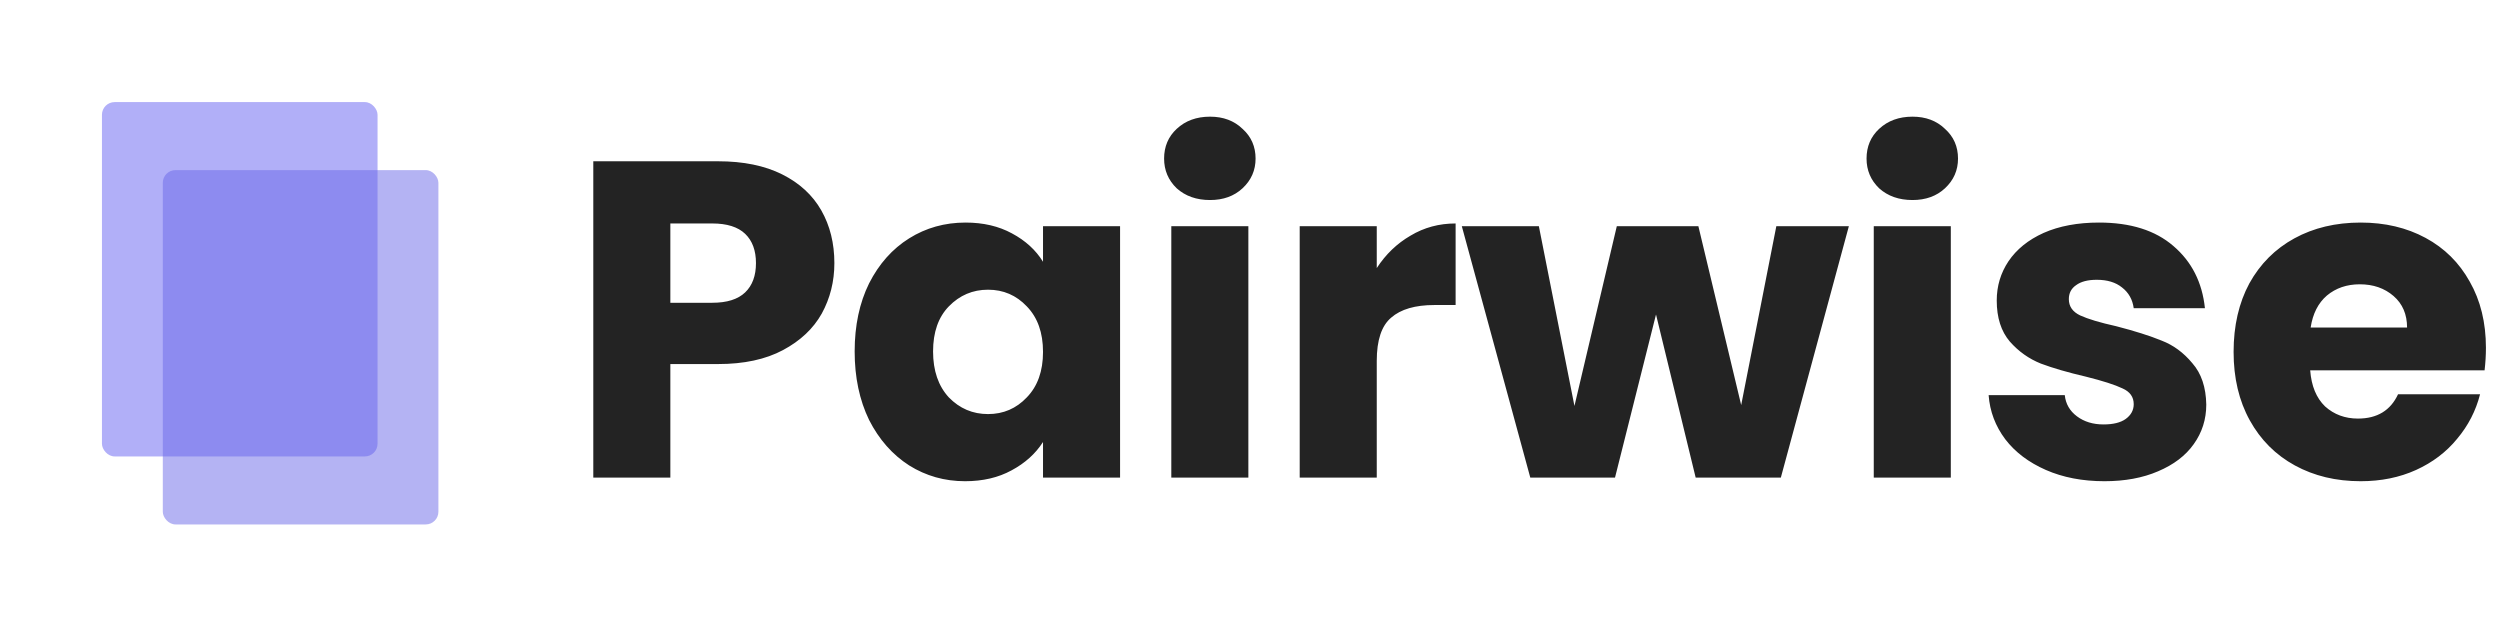
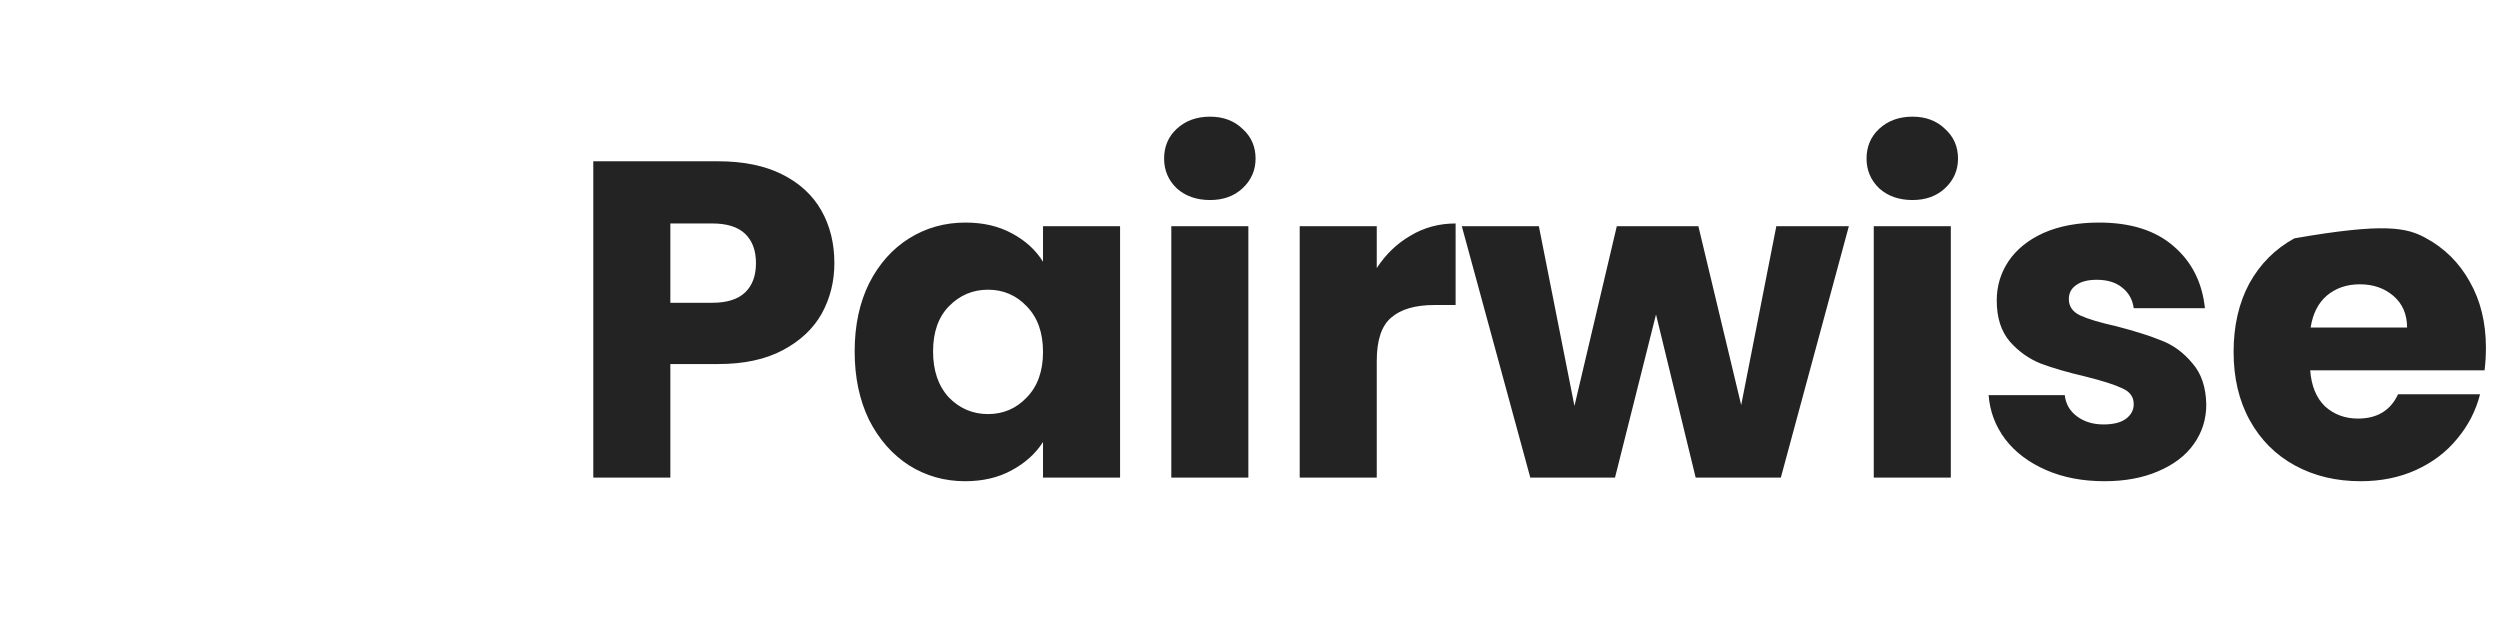
<svg xmlns="http://www.w3.org/2000/svg" width="1594" height="400" viewBox="0 0 1594 400" fill="none">
-   <path d="M531.995 167.764C531.995 179.447 529.313 190.174 523.95 199.942C518.587 209.519 510.351 217.277 499.241 223.214C488.132 229.152 474.341 232.121 457.869 232.121H427.414V304.523H378.283V102.831H457.869C473.958 102.831 487.557 105.609 498.667 111.163C509.776 116.718 518.108 124.38 523.663 134.148C529.217 143.917 531.995 155.122 531.995 167.764ZM454.134 193.047C463.519 193.047 470.51 190.844 475.107 186.439C479.704 182.033 482.003 175.808 482.003 167.764C482.003 159.719 479.704 153.494 475.107 149.088C470.51 144.683 463.519 142.48 454.134 142.48H427.414V193.047H454.134ZM544.93 224.076C544.93 207.604 547.995 193.143 554.124 180.692C560.445 168.242 568.969 158.665 579.695 151.961C590.421 145.257 602.393 141.906 615.609 141.906C626.91 141.906 636.774 144.204 645.202 148.801C653.821 153.398 660.429 159.431 665.026 166.902V144.204H714.157V304.523H665.026V281.826C660.238 289.296 653.534 295.329 644.915 299.926C636.487 304.523 626.622 306.822 615.322 306.822C602.297 306.822 590.421 303.47 579.695 296.766C568.969 289.871 560.445 280.198 554.124 267.748C547.995 255.106 544.93 240.549 544.93 224.076ZM665.026 224.364C665.026 212.105 661.579 202.432 654.683 195.345C647.979 188.258 639.743 184.715 629.974 184.715C620.206 184.715 611.874 188.258 604.978 195.345C598.274 202.241 594.923 211.818 594.923 224.076C594.923 236.335 598.274 246.104 604.978 253.382C611.874 260.469 620.206 264.013 629.974 264.013C639.743 264.013 647.979 260.469 654.683 253.382C661.579 246.295 665.026 236.622 665.026 224.364ZM771.536 127.54C762.916 127.54 755.829 125.05 750.275 120.07C744.911 114.898 742.23 108.577 742.23 101.107C742.23 93.446 744.911 87.125 750.275 82.145C755.829 76.973 762.916 74.388 771.536 74.388C779.963 74.388 786.859 76.973 792.222 82.145C797.777 87.125 800.554 93.446 800.554 101.107C800.554 108.577 797.777 114.898 792.222 120.07C786.859 125.05 779.963 127.54 771.536 127.54ZM795.957 144.204V304.523H746.827V144.204H795.957ZM877.818 170.924C883.564 162.113 890.747 155.218 899.366 150.238C907.986 145.066 917.563 142.48 928.098 142.48V194.483H914.594C902.335 194.483 893.141 197.165 887.012 202.528C880.883 207.7 877.818 216.894 877.818 230.11V304.523H828.688V144.204H877.818V170.924ZM1178.84 144.204L1135.46 304.523H1081.16L1055.87 200.517L1029.73 304.523H975.715L932.044 144.204H981.174L1003.87 258.841L1030.88 144.204H1082.88L1110.18 258.266L1132.59 144.204H1178.84ZM1219.41 127.54C1210.8 127.54 1203.71 125.05 1198.15 120.07C1192.79 114.898 1190.11 108.577 1190.11 101.107C1190.11 93.446 1192.79 87.125 1198.15 82.145C1203.71 76.973 1210.8 74.388 1219.41 74.388C1227.84 74.388 1234.74 76.973 1240.1 82.145C1245.66 87.125 1248.43 93.446 1248.43 101.107C1248.43 108.577 1245.66 114.898 1240.1 120.07C1234.74 125.05 1227.84 127.54 1219.41 127.54ZM1243.84 144.204V304.523H1194.71V144.204H1243.84ZM1341.79 306.822C1327.8 306.822 1315.35 304.428 1304.44 299.639C1293.52 294.851 1284.9 288.338 1278.58 280.102C1272.26 271.674 1268.71 262.289 1267.95 251.946H1316.5C1317.08 257.5 1319.66 262.001 1324.26 265.449C1328.86 268.897 1334.51 270.621 1341.21 270.621C1347.34 270.621 1352.03 269.472 1355.29 267.173C1358.74 264.683 1360.46 261.523 1360.46 257.692C1360.46 253.095 1358.07 249.743 1353.28 247.636C1348.49 245.337 1340.73 242.847 1330.01 240.166C1318.51 237.484 1308.94 234.707 1301.28 231.834C1293.61 228.769 1287.01 224.076 1281.45 217.756C1275.9 211.243 1273.12 202.528 1273.12 191.61C1273.12 182.416 1275.61 174.084 1280.59 166.614C1285.76 158.953 1293.23 152.919 1303 148.514C1312.96 144.108 1324.74 141.906 1338.34 141.906C1358.45 141.906 1374.25 146.886 1385.75 156.846C1397.43 166.806 1404.13 180.022 1405.86 196.495H1360.46C1359.7 190.94 1357.21 186.534 1352.99 183.278C1348.97 180.022 1343.61 178.394 1336.9 178.394C1331.16 178.394 1326.75 179.543 1323.69 181.842C1320.62 183.949 1319.09 186.918 1319.09 190.748C1319.09 195.345 1321.48 198.793 1326.27 201.092C1331.25 203.39 1338.91 205.689 1349.26 207.987C1361.13 211.052 1370.81 214.116 1378.28 217.181C1385.75 220.054 1392.26 224.843 1397.81 231.547C1403.56 238.059 1406.53 246.87 1406.72 257.979C1406.72 267.365 1404.04 275.792 1398.67 283.262C1393.5 290.541 1385.94 296.287 1375.98 300.501C1366.21 304.715 1354.81 306.822 1341.79 306.822ZM1585.03 221.778C1585.03 226.375 1584.74 231.163 1584.17 236.143H1472.98C1473.74 246.104 1476.9 253.765 1482.46 259.128C1488.21 264.3 1495.2 266.886 1503.43 266.886C1515.69 266.886 1524.21 261.714 1529 251.371H1581.29C1578.61 261.906 1573.73 271.387 1566.64 279.815C1559.75 288.242 1551.03 294.851 1540.5 299.639C1529.96 304.428 1518.18 306.822 1505.16 306.822C1489.45 306.822 1475.47 303.47 1463.21 296.766C1450.95 290.062 1441.37 280.485 1434.48 268.035C1427.58 255.585 1424.14 241.028 1424.14 224.364C1424.14 207.7 1427.49 193.143 1434.19 180.692C1441.09 168.242 1450.66 158.665 1462.92 151.961C1475.18 145.257 1489.26 141.906 1505.16 141.906C1520.67 141.906 1534.46 145.162 1546.53 151.674C1558.6 158.186 1567.98 167.476 1574.69 179.543C1581.58 191.61 1585.03 205.689 1585.03 221.778ZM1534.75 208.849C1534.75 200.421 1531.88 193.717 1526.13 188.737C1520.38 183.757 1513.2 181.267 1504.58 181.267C1496.35 181.267 1489.35 183.661 1483.61 188.45C1478.05 193.238 1474.61 200.038 1473.27 208.849H1534.75Z" fill="#232323" />
+   <path d="M531.995 167.764C531.995 179.447 529.313 190.174 523.95 199.942C518.587 209.519 510.351 217.277 499.241 223.214C488.132 229.152 474.341 232.121 457.869 232.121H427.414V304.523H378.283V102.831H457.869C473.958 102.831 487.557 105.609 498.667 111.163C509.776 116.718 518.108 124.38 523.663 134.148C529.217 143.917 531.995 155.122 531.995 167.764ZM454.134 193.047C463.519 193.047 470.51 190.844 475.107 186.439C479.704 182.033 482.003 175.808 482.003 167.764C482.003 159.719 479.704 153.494 475.107 149.088C470.51 144.683 463.519 142.48 454.134 142.48H427.414V193.047H454.134ZM544.93 224.076C544.93 207.604 547.995 193.143 554.124 180.692C560.445 168.242 568.969 158.665 579.695 151.961C590.421 145.257 602.393 141.906 615.609 141.906C626.91 141.906 636.774 144.204 645.202 148.801C653.821 153.398 660.429 159.431 665.026 166.902V144.204H714.157V304.523H665.026V281.826C660.238 289.296 653.534 295.329 644.915 299.926C636.487 304.523 626.622 306.822 615.322 306.822C602.297 306.822 590.421 303.47 579.695 296.766C568.969 289.871 560.445 280.198 554.124 267.748C547.995 255.106 544.93 240.549 544.93 224.076ZM665.026 224.364C665.026 212.105 661.579 202.432 654.683 195.345C647.979 188.258 639.743 184.715 629.974 184.715C620.206 184.715 611.874 188.258 604.978 195.345C598.274 202.241 594.923 211.818 594.923 224.076C594.923 236.335 598.274 246.104 604.978 253.382C611.874 260.469 620.206 264.013 629.974 264.013C639.743 264.013 647.979 260.469 654.683 253.382C661.579 246.295 665.026 236.622 665.026 224.364ZM771.536 127.54C762.916 127.54 755.829 125.05 750.275 120.07C744.911 114.898 742.23 108.577 742.23 101.107C742.23 93.446 744.911 87.125 750.275 82.145C755.829 76.973 762.916 74.388 771.536 74.388C779.963 74.388 786.859 76.973 792.222 82.145C797.777 87.125 800.554 93.446 800.554 101.107C800.554 108.577 797.777 114.898 792.222 120.07C786.859 125.05 779.963 127.54 771.536 127.54ZM795.957 144.204V304.523H746.827V144.204H795.957ZM877.818 170.924C883.564 162.113 890.747 155.218 899.366 150.238C907.986 145.066 917.563 142.48 928.098 142.48V194.483H914.594C902.335 194.483 893.141 197.165 887.012 202.528C880.883 207.7 877.818 216.894 877.818 230.11V304.523H828.688V144.204H877.818V170.924ZM1178.84 144.204L1135.46 304.523H1081.16L1055.87 200.517L1029.73 304.523H975.715L932.044 144.204H981.174L1003.87 258.841L1030.88 144.204H1082.88L1110.18 258.266L1132.59 144.204H1178.84ZM1219.41 127.54C1210.8 127.54 1203.71 125.05 1198.15 120.07C1192.79 114.898 1190.11 108.577 1190.11 101.107C1190.11 93.446 1192.79 87.125 1198.15 82.145C1203.71 76.973 1210.8 74.388 1219.41 74.388C1227.84 74.388 1234.74 76.973 1240.1 82.145C1245.66 87.125 1248.43 93.446 1248.43 101.107C1248.43 108.577 1245.66 114.898 1240.1 120.07C1234.74 125.05 1227.84 127.54 1219.41 127.54ZM1243.84 144.204V304.523H1194.71V144.204H1243.84ZM1341.79 306.822C1327.8 306.822 1315.35 304.428 1304.44 299.639C1293.52 294.851 1284.9 288.338 1278.58 280.102C1272.26 271.674 1268.71 262.289 1267.95 251.946H1316.5C1317.08 257.5 1319.66 262.001 1324.26 265.449C1328.86 268.897 1334.51 270.621 1341.21 270.621C1347.34 270.621 1352.03 269.472 1355.29 267.173C1358.74 264.683 1360.46 261.523 1360.46 257.692C1360.46 253.095 1358.07 249.743 1353.28 247.636C1348.49 245.337 1340.73 242.847 1330.01 240.166C1318.51 237.484 1308.94 234.707 1301.28 231.834C1293.61 228.769 1287.01 224.076 1281.45 217.756C1275.9 211.243 1273.12 202.528 1273.12 191.61C1273.12 182.416 1275.61 174.084 1280.59 166.614C1285.76 158.953 1293.23 152.919 1303 148.514C1312.96 144.108 1324.74 141.906 1338.34 141.906C1358.45 141.906 1374.25 146.886 1385.75 156.846C1397.43 166.806 1404.13 180.022 1405.86 196.495H1360.46C1359.7 190.94 1357.21 186.534 1352.99 183.278C1348.97 180.022 1343.61 178.394 1336.9 178.394C1331.16 178.394 1326.75 179.543 1323.69 181.842C1320.62 183.949 1319.09 186.918 1319.09 190.748C1319.09 195.345 1321.48 198.793 1326.27 201.092C1331.25 203.39 1338.91 205.689 1349.26 207.987C1361.13 211.052 1370.81 214.116 1378.28 217.181C1385.75 220.054 1392.26 224.843 1397.81 231.547C1403.56 238.059 1406.53 246.87 1406.72 257.979C1406.72 267.365 1404.04 275.792 1398.67 283.262C1393.5 290.541 1385.94 296.287 1375.98 300.501C1366.21 304.715 1354.81 306.822 1341.79 306.822ZM1585.03 221.778C1585.03 226.375 1584.74 231.163 1584.17 236.143H1472.98C1473.74 246.104 1476.9 253.765 1482.46 259.128C1488.21 264.3 1495.2 266.886 1503.43 266.886C1515.69 266.886 1524.21 261.714 1529 251.371H1581.29C1578.61 261.906 1573.73 271.387 1566.64 279.815C1559.75 288.242 1551.03 294.851 1540.5 299.639C1529.96 304.428 1518.18 306.822 1505.16 306.822C1489.45 306.822 1475.47 303.47 1463.21 296.766C1450.95 290.062 1441.37 280.485 1434.48 268.035C1427.58 255.585 1424.14 241.028 1424.14 224.364C1424.14 207.7 1427.49 193.143 1434.19 180.692C1441.09 168.242 1450.66 158.665 1462.92 151.961C1520.67 141.906 1534.46 145.162 1546.53 151.674C1558.6 158.186 1567.98 167.476 1574.69 179.543C1581.58 191.61 1585.03 205.689 1585.03 221.778ZM1534.75 208.849C1534.75 200.421 1531.88 193.717 1526.13 188.737C1520.38 183.757 1513.2 181.267 1504.58 181.267C1496.35 181.267 1489.35 183.661 1483.61 188.45C1478.05 193.238 1474.61 200.038 1473.27 208.849H1534.75Z" fill="#232323" />
  <g filter="url(#filter0_d_2550_2995)">
-     <rect x="65" y="57" width="175.724" height="225.931" rx="8.095" fill="#B1AFF8" />
-   </g>
+     </g>
  <g opacity="0.5" filter="url(#filter1_d_2550_2995)">
-     <rect x="103.802" y="100.361" width="175.724" height="225.931" rx="8.095" fill="#6A67E7" />
-   </g>
+     </g>
  <defs>
    <filter id="filter0_d_2550_2995" x="0.239" y="0.334" width="305.245" height="355.451" filterUnits="userSpaceOnUse" color-interpolation-filters="sRGB">
      <feFlood flood-opacity="0" result="BackgroundImageFix" />
      <feColorMatrix in="SourceAlpha" type="matrix" values="0 0 0 0 0 0 0 0 0 0 0 0 0 0 0 0 0 0 127 0" result="hardAlpha" />
      <feOffset dy="8.095" />
      <feGaussianBlur stdDeviation="32.38" />
      <feComposite in2="hardAlpha" operator="out" />
      <feColorMatrix type="matrix" values="0 0 0 0 0 0 0 0 0 0 0 0 0 0 0 0 0 0 0.08 0" />
      <feBlend mode="normal" in2="BackgroundImageFix" result="effect1_dropShadow_2550_2995" />
      <feBlend mode="normal" in="SourceGraphic" in2="effect1_dropShadow_2550_2995" result="shape" />
    </filter>
    <filter id="filter1_d_2550_2995" x="39.041" y="43.696" width="305.245" height="355.453" filterUnits="userSpaceOnUse" color-interpolation-filters="sRGB">
      <feFlood flood-opacity="0" result="BackgroundImageFix" />
      <feColorMatrix in="SourceAlpha" type="matrix" values="0 0 0 0 0 0 0 0 0 0 0 0 0 0 0 0 0 0 127 0" result="hardAlpha" />
      <feOffset dy="8.095" />
      <feGaussianBlur stdDeviation="32.38" />
      <feComposite in2="hardAlpha" operator="out" />
      <feColorMatrix type="matrix" values="0 0 0 0 0 0 0 0 0 0 0 0 0 0 0 0 0 0 0.08 0" />
      <feBlend mode="normal" in2="BackgroundImageFix" result="effect1_dropShadow_2550_2995" />
      <feBlend mode="normal" in="SourceGraphic" in2="effect1_dropShadow_2550_2995" result="shape" />
    </filter>
  </defs>
</svg>